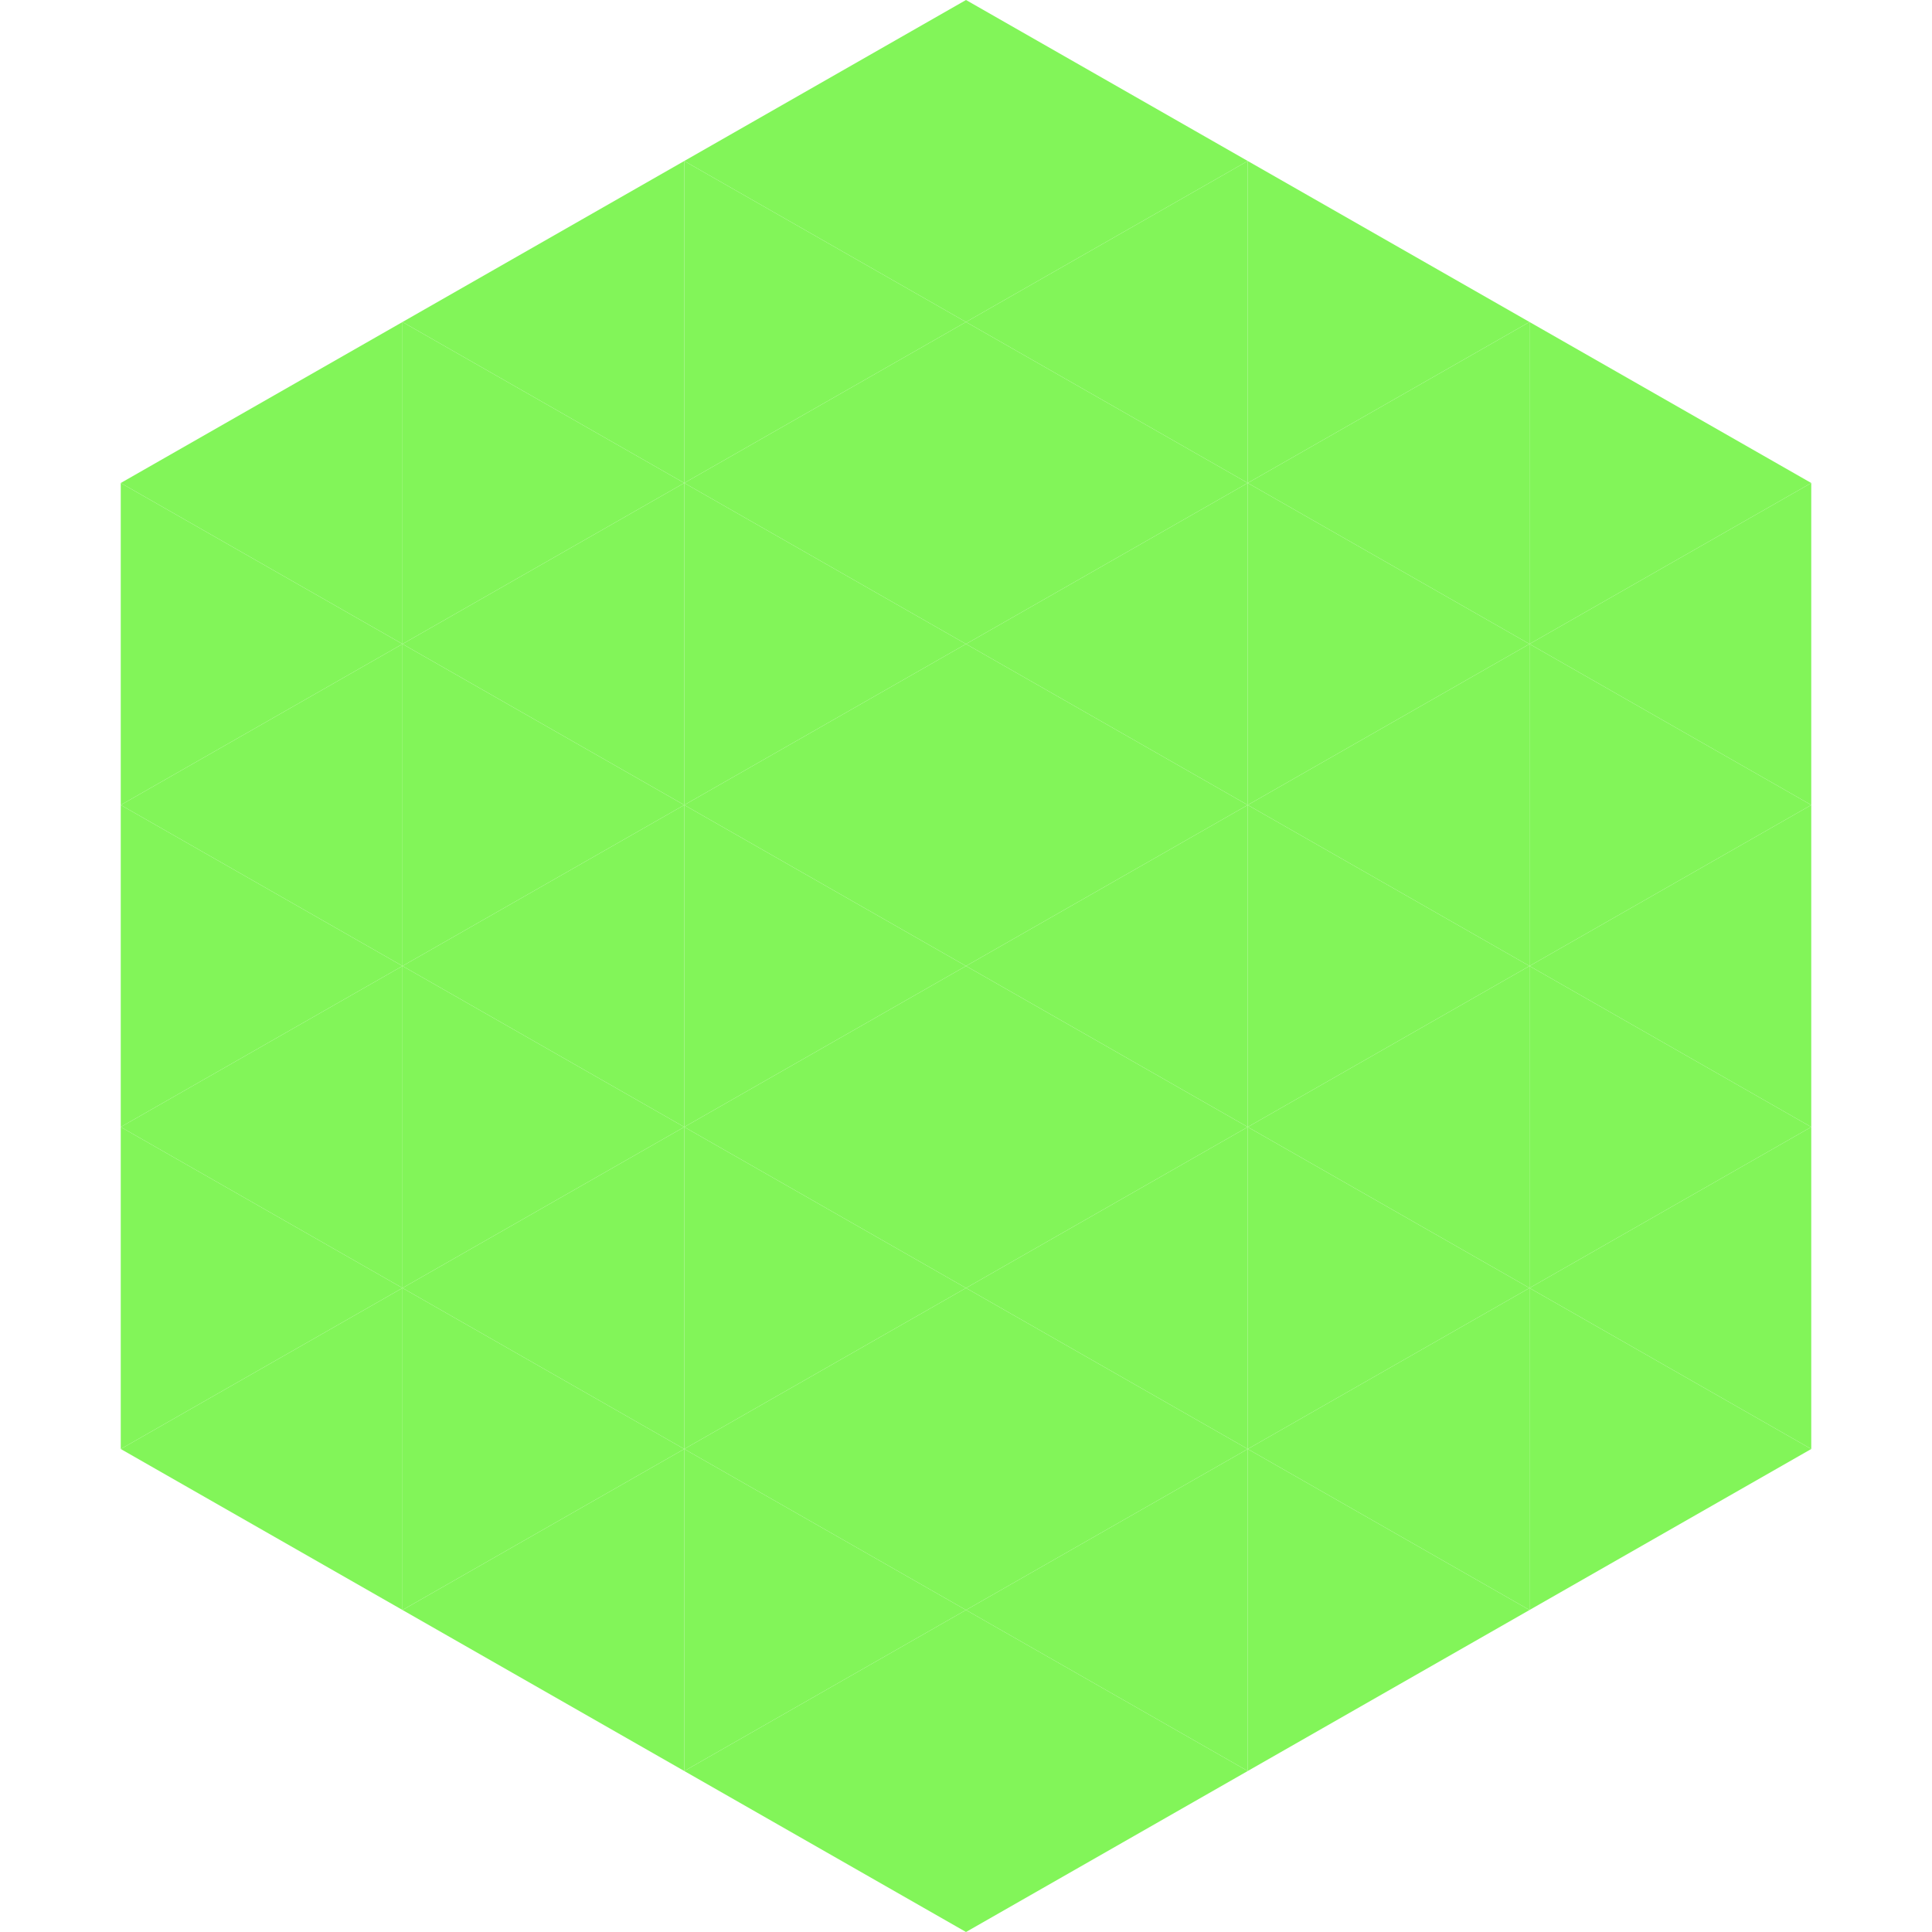
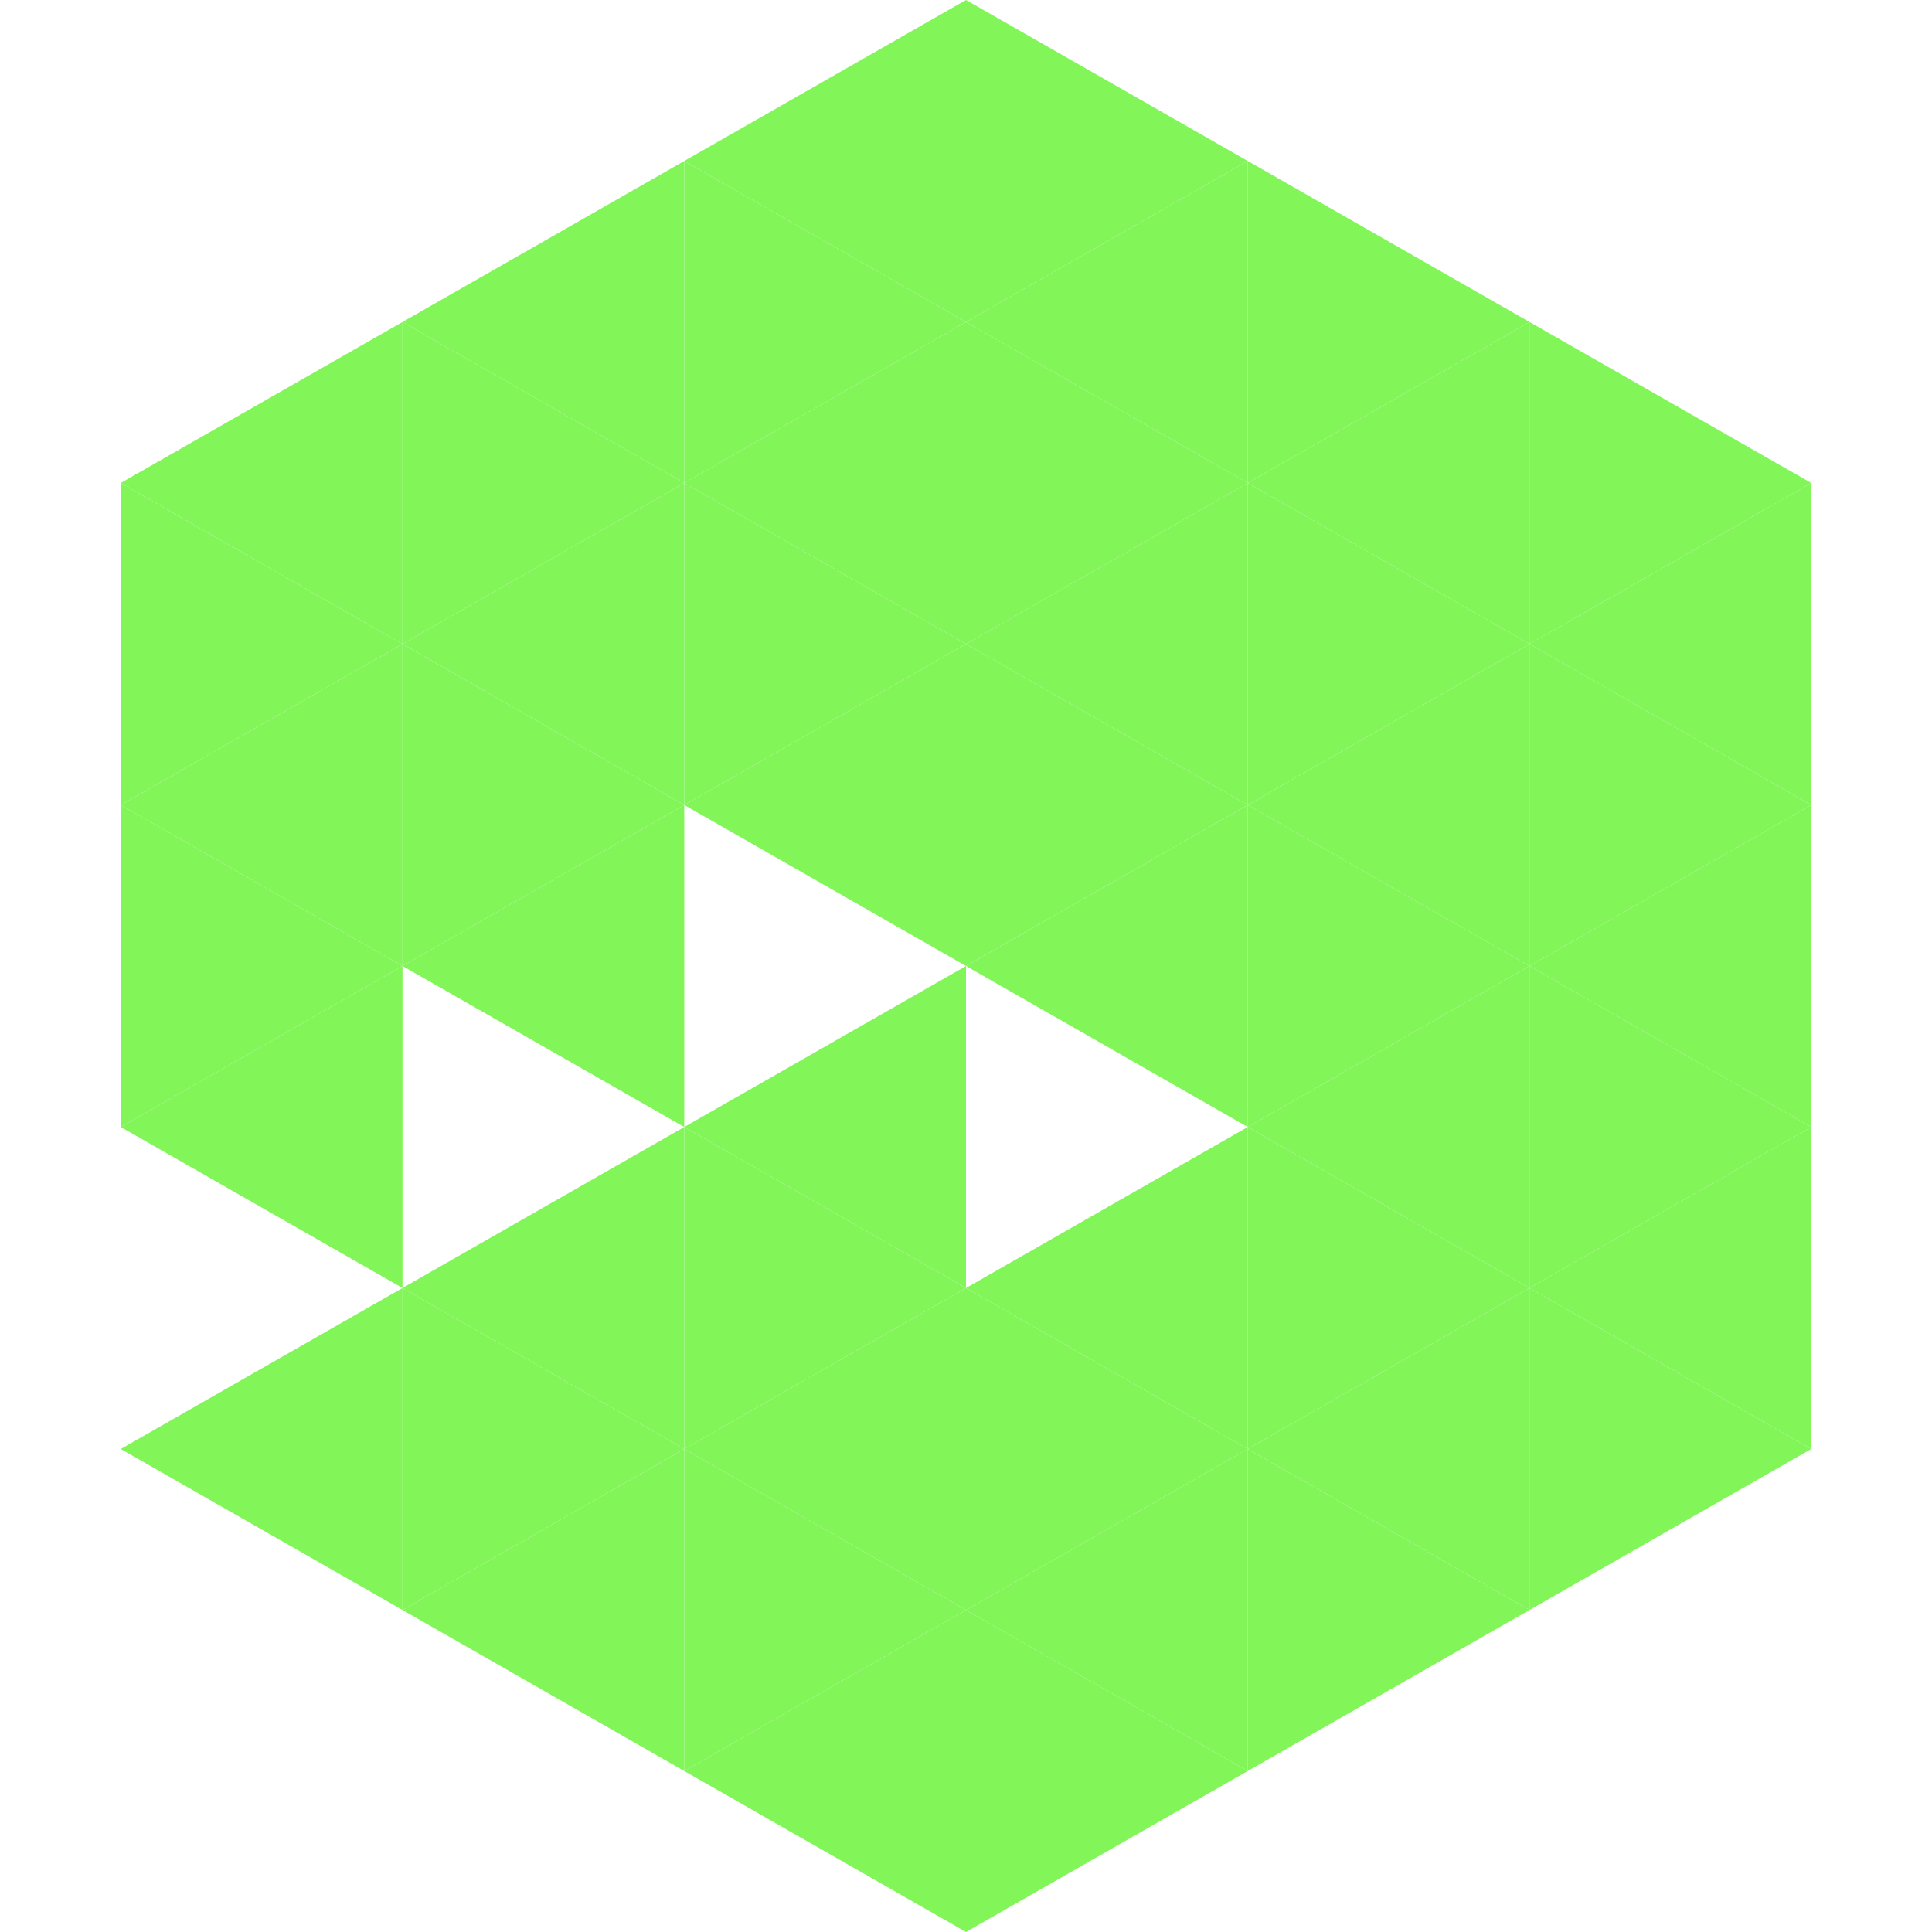
<svg xmlns="http://www.w3.org/2000/svg" width="240" height="240">
  <polygon points="50,40 15,60 50,80" style="fill:rgb(130,245,89)" />
  <polygon points="190,40 225,60 190,80" style="fill:rgb(130,245,89)" />
  <polygon points="15,60 50,80 15,100" style="fill:rgb(130,245,89)" />
  <polygon points="225,60 190,80 225,100" style="fill:rgb(130,245,89)" />
  <polygon points="50,80 15,100 50,120" style="fill:rgb(130,245,89)" />
  <polygon points="190,80 225,100 190,120" style="fill:rgb(130,245,89)" />
  <polygon points="15,100 50,120 15,140" style="fill:rgb(130,245,89)" />
  <polygon points="225,100 190,120 225,140" style="fill:rgb(130,245,89)" />
  <polygon points="50,120 15,140 50,160" style="fill:rgb(130,245,89)" />
  <polygon points="190,120 225,140 190,160" style="fill:rgb(130,245,89)" />
-   <polygon points="15,140 50,160 15,180" style="fill:rgb(130,245,89)" />
  <polygon points="225,140 190,160 225,180" style="fill:rgb(130,245,89)" />
  <polygon points="50,160 15,180 50,200" style="fill:rgb(130,245,89)" />
  <polygon points="190,160 225,180 190,200" style="fill:rgb(130,245,89)" />
  <polygon points="15,180 50,200 15,220" style="fill:rgb(255,255,255); fill-opacity:0" />
  <polygon points="225,180 190,200 225,220" style="fill:rgb(255,255,255); fill-opacity:0" />
  <polygon points="50,0 85,20 50,40" style="fill:rgb(255,255,255); fill-opacity:0" />
  <polygon points="190,0 155,20 190,40" style="fill:rgb(255,255,255); fill-opacity:0" />
  <polygon points="85,20 50,40 85,60" style="fill:rgb(130,245,89)" />
  <polygon points="155,20 190,40 155,60" style="fill:rgb(130,245,89)" />
  <polygon points="50,40 85,60 50,80" style="fill:rgb(130,245,89)" />
  <polygon points="190,40 155,60 190,80" style="fill:rgb(130,245,89)" />
  <polygon points="85,60 50,80 85,100" style="fill:rgb(130,245,89)" />
  <polygon points="155,60 190,80 155,100" style="fill:rgb(130,245,89)" />
  <polygon points="50,80 85,100 50,120" style="fill:rgb(130,245,89)" />
  <polygon points="190,80 155,100 190,120" style="fill:rgb(130,245,89)" />
  <polygon points="85,100 50,120 85,140" style="fill:rgb(130,245,89)" />
  <polygon points="155,100 190,120 155,140" style="fill:rgb(130,245,89)" />
-   <polygon points="50,120 85,140 50,160" style="fill:rgb(130,245,89)" />
  <polygon points="190,120 155,140 190,160" style="fill:rgb(130,245,89)" />
  <polygon points="85,140 50,160 85,180" style="fill:rgb(130,245,89)" />
  <polygon points="155,140 190,160 155,180" style="fill:rgb(130,245,89)" />
  <polygon points="50,160 85,180 50,200" style="fill:rgb(130,245,89)" />
  <polygon points="190,160 155,180 190,200" style="fill:rgb(130,245,89)" />
  <polygon points="85,180 50,200 85,220" style="fill:rgb(130,245,89)" />
  <polygon points="155,180 190,200 155,220" style="fill:rgb(130,245,89)" />
  <polygon points="120,0 85,20 120,40" style="fill:rgb(130,245,89)" />
  <polygon points="120,0 155,20 120,40" style="fill:rgb(130,245,89)" />
  <polygon points="85,20 120,40 85,60" style="fill:rgb(130,245,89)" />
  <polygon points="155,20 120,40 155,60" style="fill:rgb(130,245,89)" />
  <polygon points="120,40 85,60 120,80" style="fill:rgb(130,245,89)" />
  <polygon points="120,40 155,60 120,80" style="fill:rgb(130,245,89)" />
  <polygon points="85,60 120,80 85,100" style="fill:rgb(130,245,89)" />
  <polygon points="155,60 120,80 155,100" style="fill:rgb(130,245,89)" />
  <polygon points="120,80 85,100 120,120" style="fill:rgb(130,245,89)" />
  <polygon points="120,80 155,100 120,120" style="fill:rgb(130,245,89)" />
-   <polygon points="85,100 120,120 85,140" style="fill:rgb(130,245,89)" />
  <polygon points="155,100 120,120 155,140" style="fill:rgb(130,245,89)" />
  <polygon points="120,120 85,140 120,160" style="fill:rgb(130,245,89)" />
-   <polygon points="120,120 155,140 120,160" style="fill:rgb(130,245,89)" />
  <polygon points="85,140 120,160 85,180" style="fill:rgb(130,245,89)" />
  <polygon points="155,140 120,160 155,180" style="fill:rgb(130,245,89)" />
  <polygon points="120,160 85,180 120,200" style="fill:rgb(130,245,89)" />
  <polygon points="120,160 155,180 120,200" style="fill:rgb(130,245,89)" />
  <polygon points="85,180 120,200 85,220" style="fill:rgb(130,245,89)" />
  <polygon points="155,180 120,200 155,220" style="fill:rgb(130,245,89)" />
  <polygon points="120,200 85,220 120,240" style="fill:rgb(130,245,89)" />
  <polygon points="120,200 155,220 120,240" style="fill:rgb(130,245,89)" />
  <polygon points="85,220 120,240 85,260" style="fill:rgb(255,255,255); fill-opacity:0" />
  <polygon points="155,220 120,240 155,260" style="fill:rgb(255,255,255); fill-opacity:0" />
</svg>